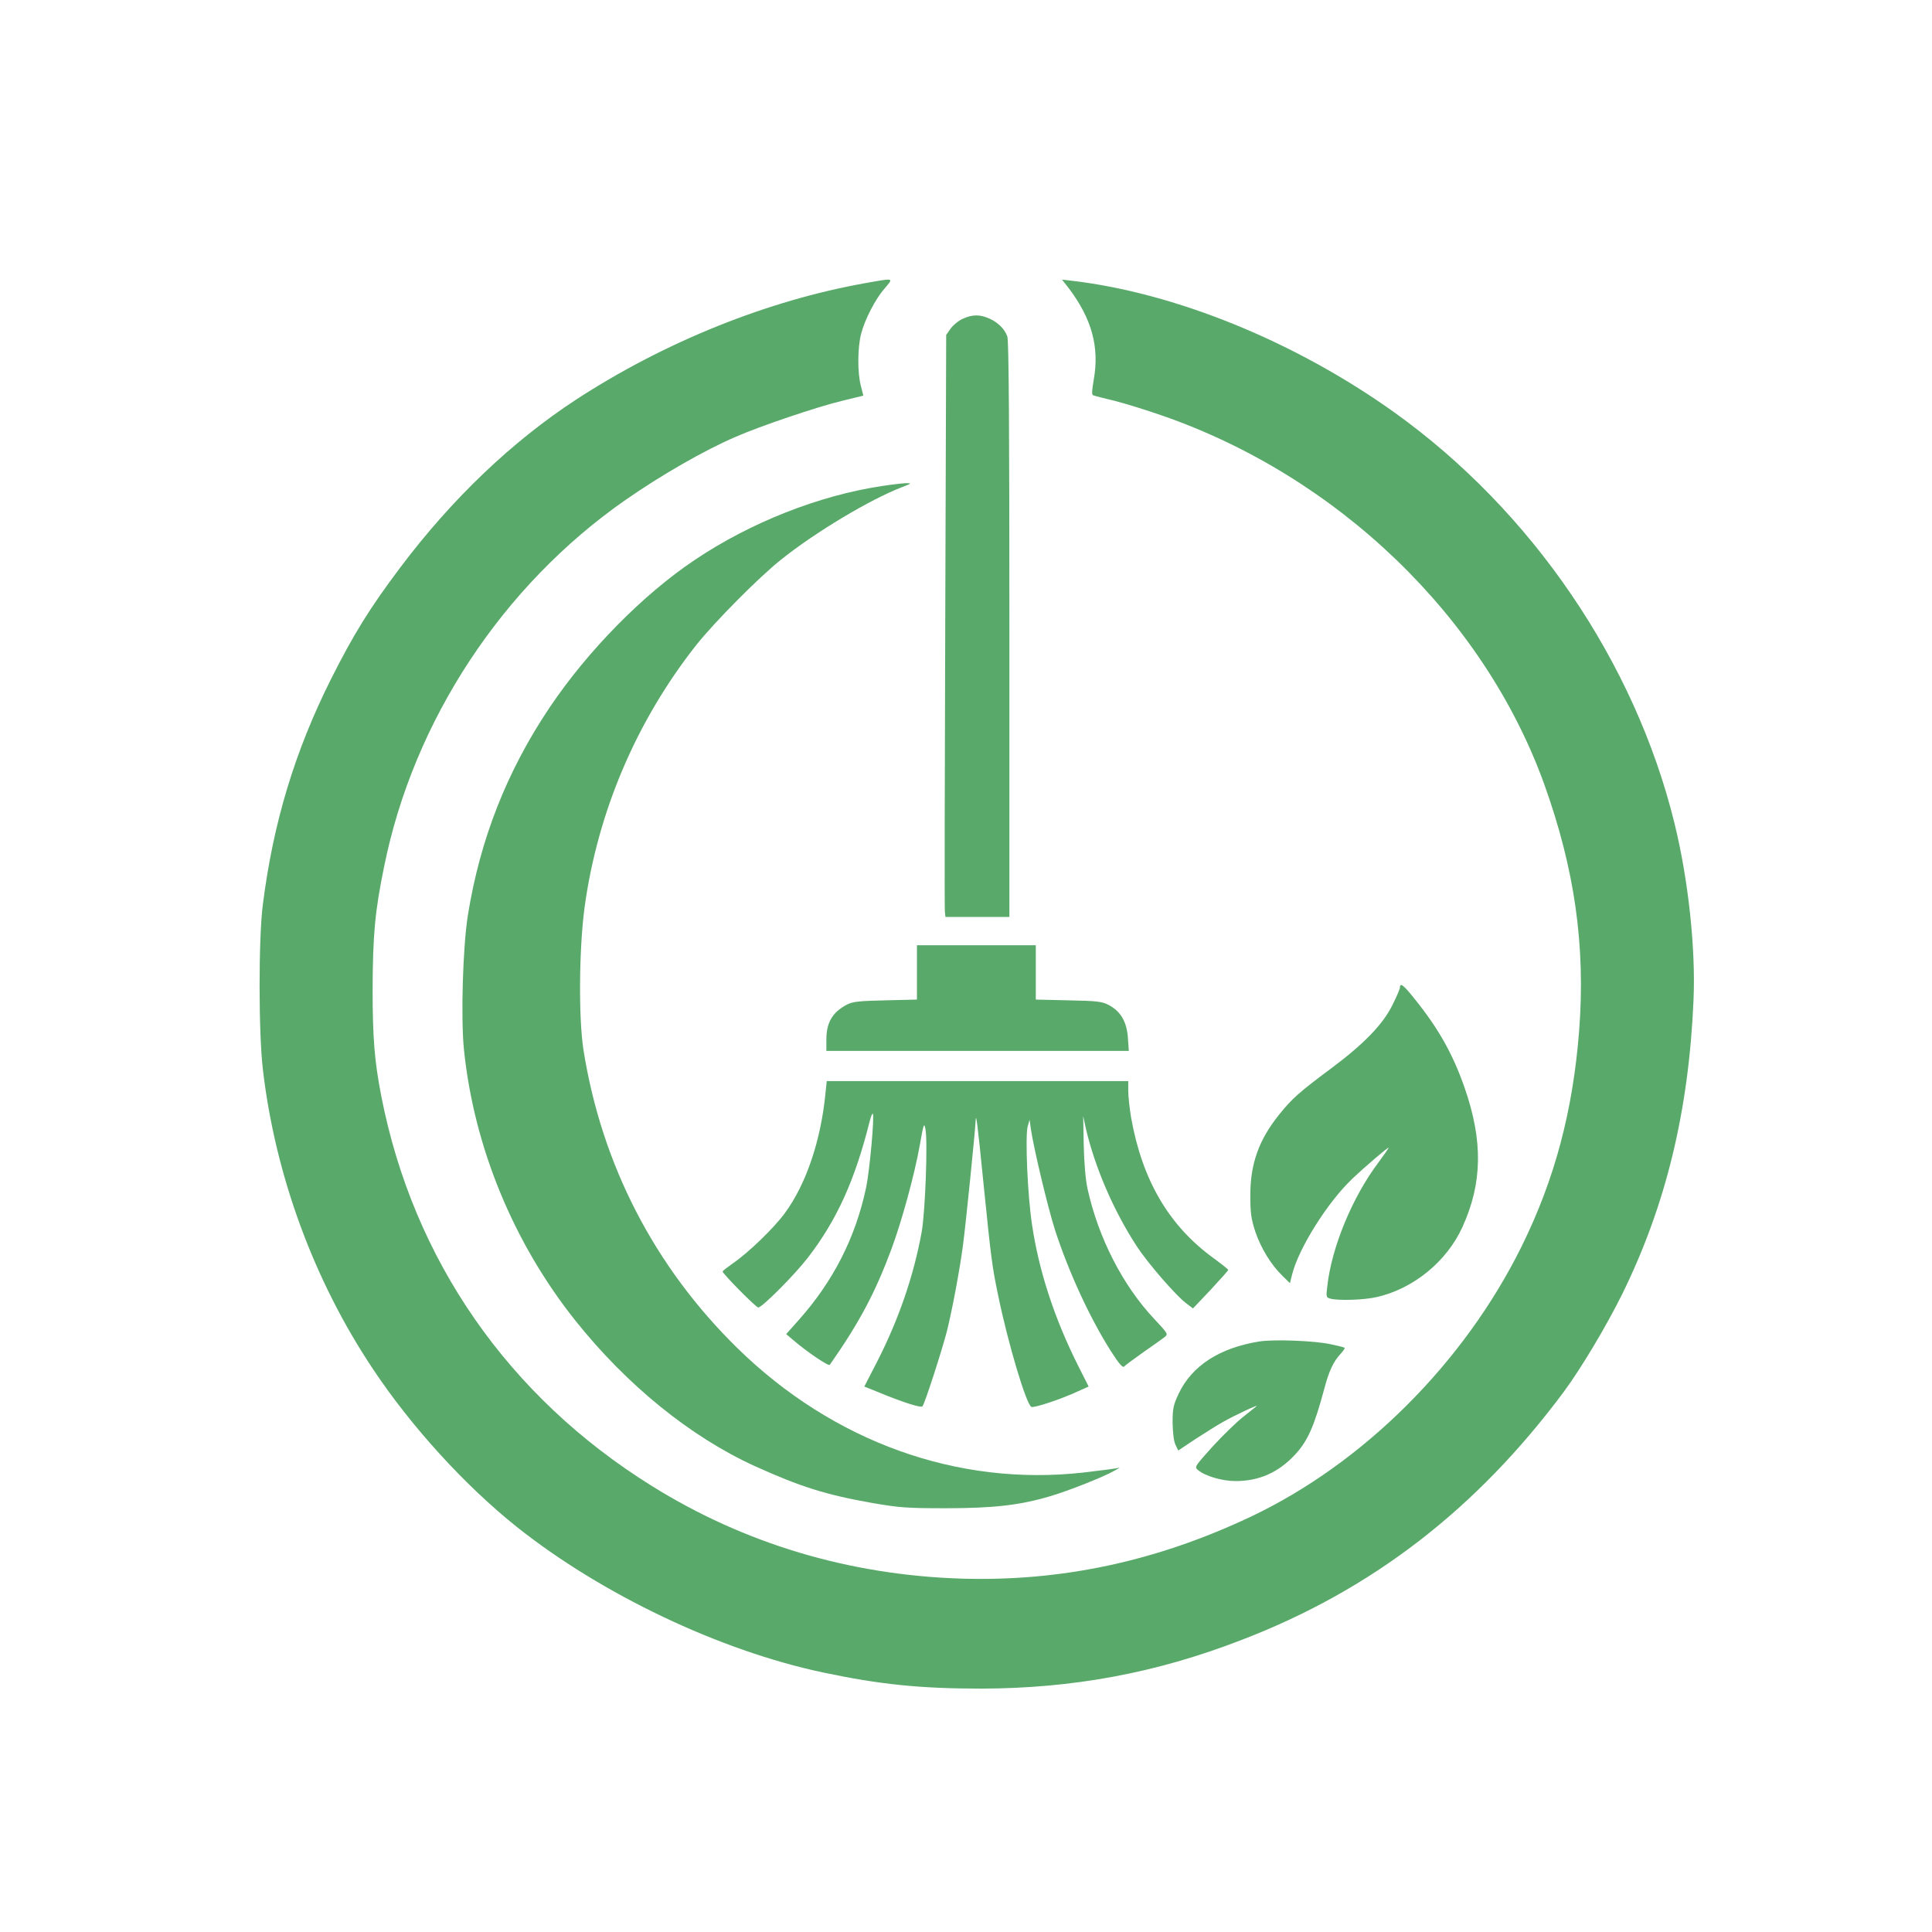
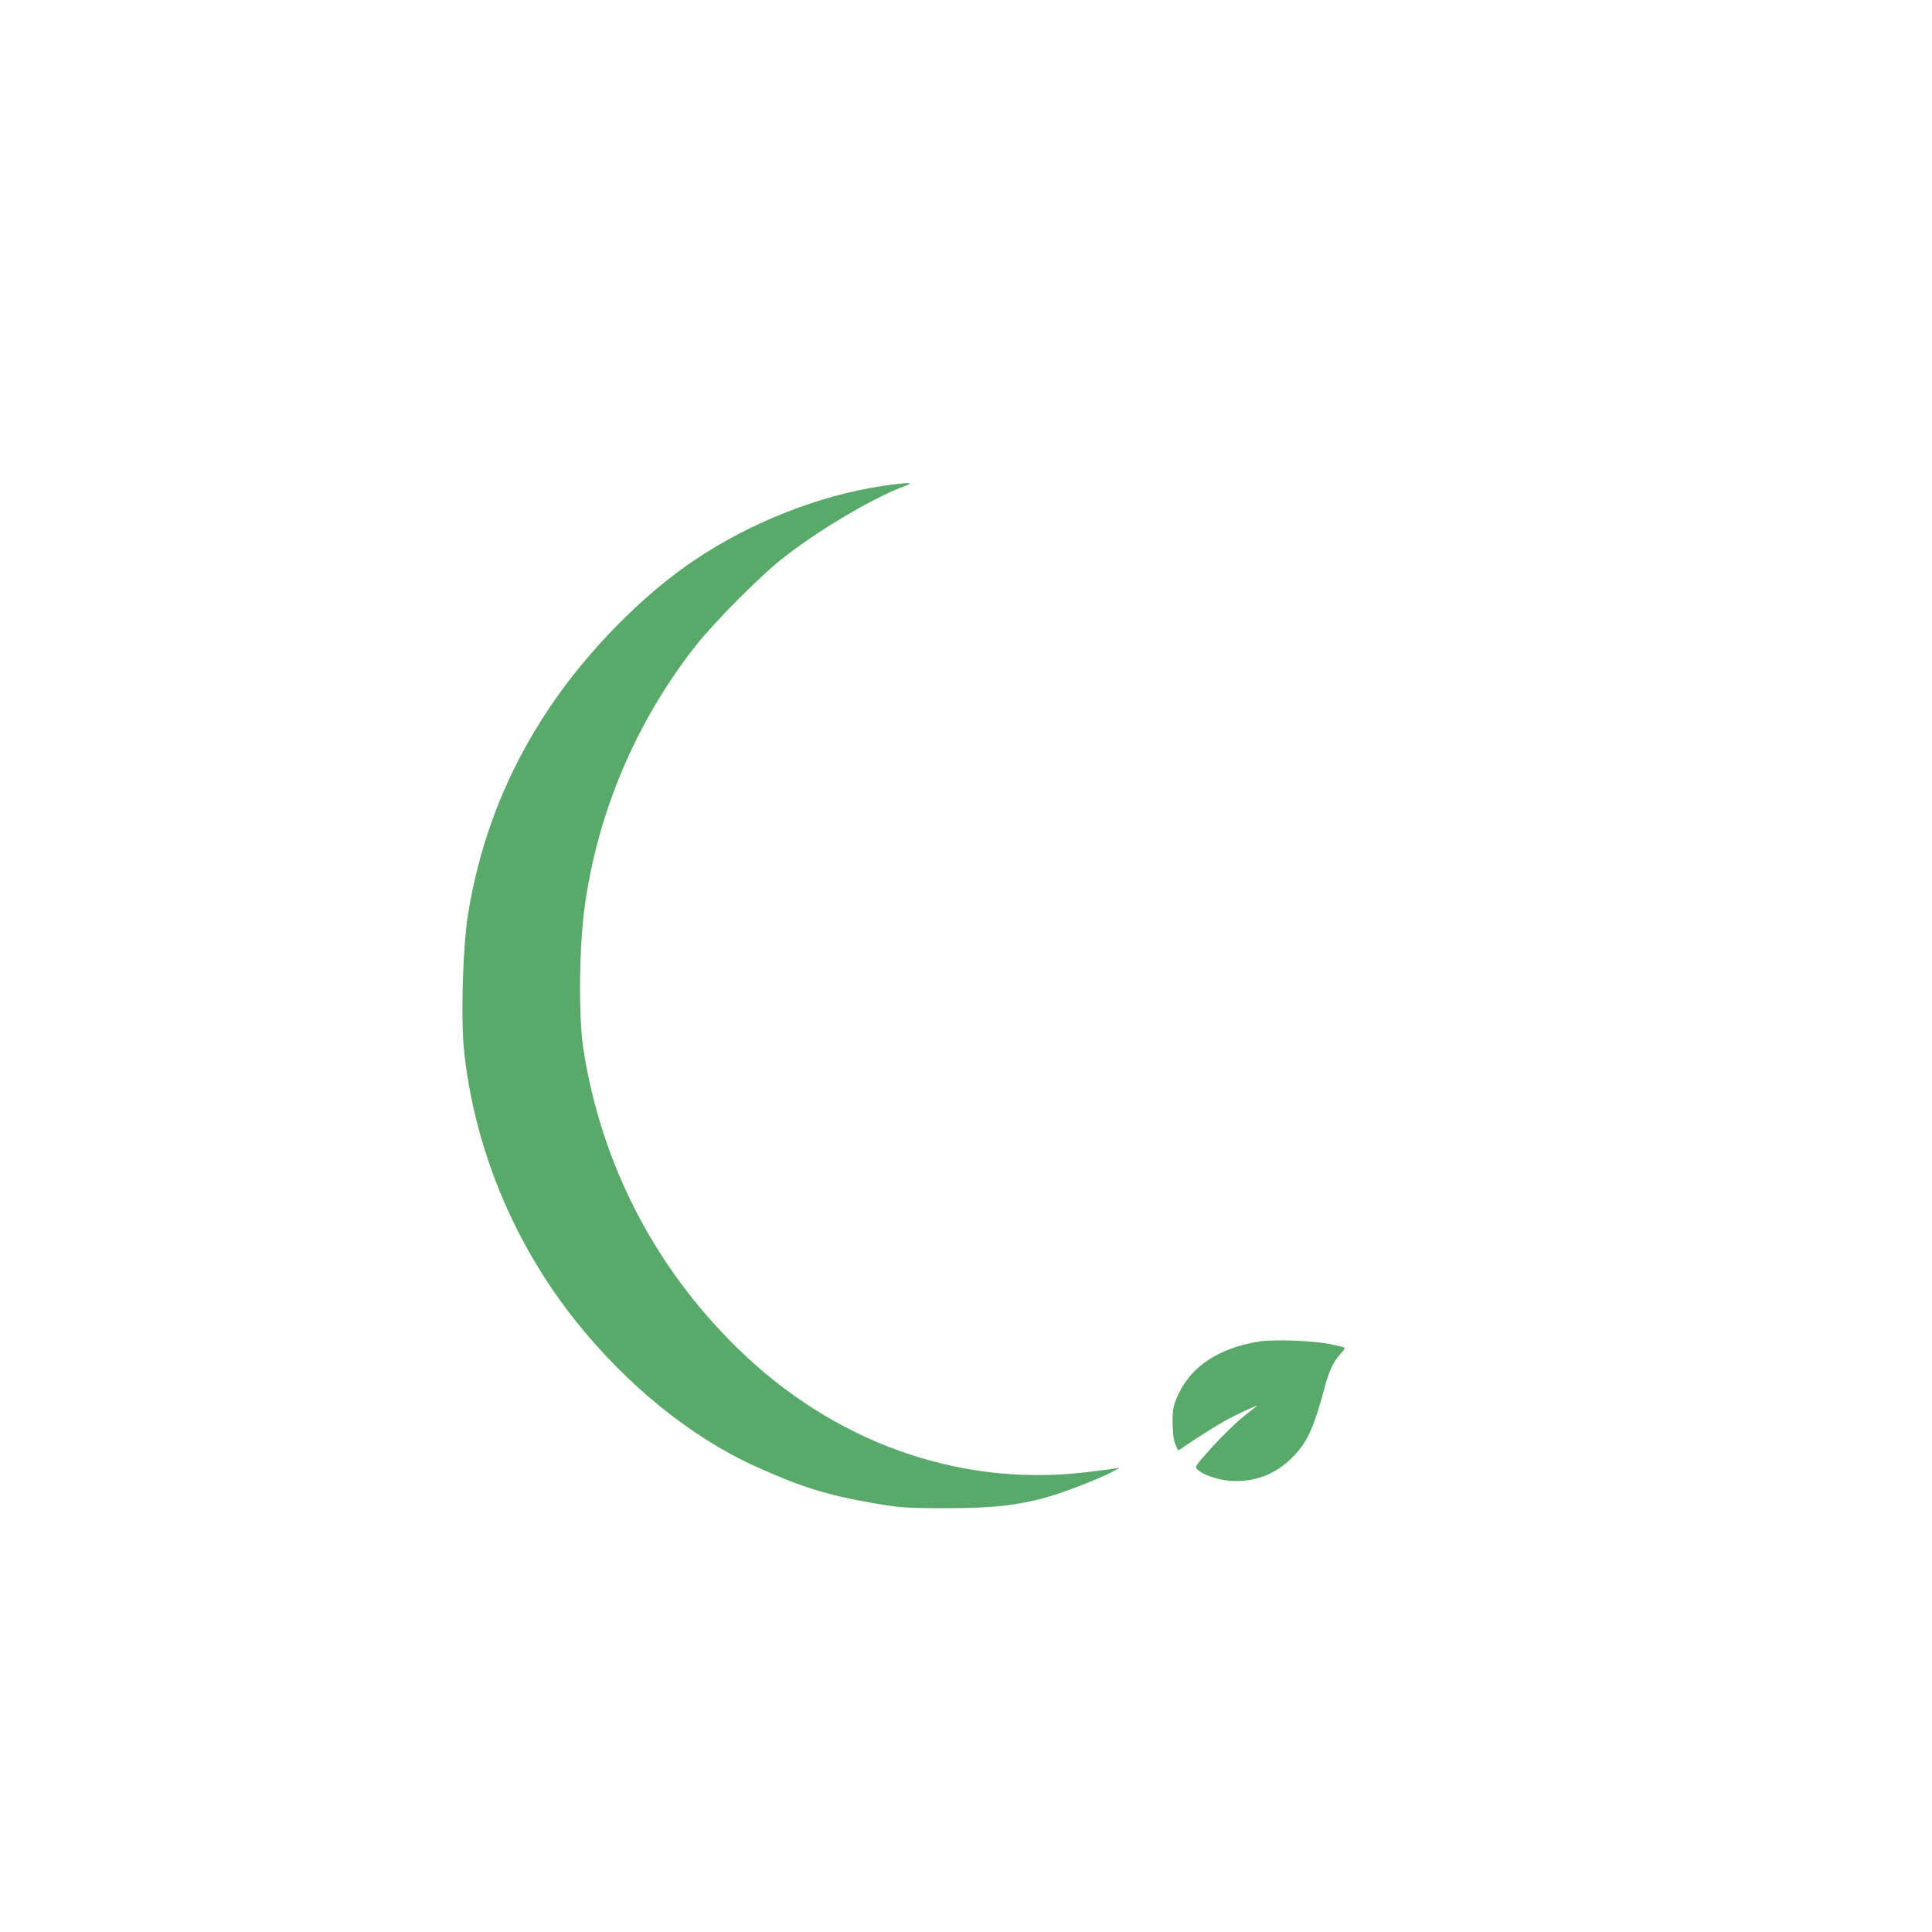
<svg xmlns="http://www.w3.org/2000/svg" version="1.0" width="1024pt" height="1024pt" viewBox="0 0 1024 1024" preserveAspectRatio="xMidYMid meet">
  <g transform="translate(0,1024) scale(0.1,-0.1)" fill="#59A96A" stroke="none">
-     <path d="M4590 8740 c-520 -92 -1065 -311 -1535 -617 -340 -222 -658 -525 -932 -889 -164 -218 -248 -354 -369 -594 -192 -384 -306 -761 -361 -1195 -23 -181 -23 -684 1 -879 66 -559 271 -1115 582 -1581 204 -307 489 -619 762 -837 451 -359 1076 -656 1622 -772 302 -64 517 -86 840 -86 485 1 926 82 1378 257 692 265 1248 694 1711 1317 91 123 225 347 311 521 230 469 351 968 376 1555 12 274 -28 641 -101 937 -210 855 -756 1655 -1483 2176 -525 376 -1165 637 -1720 700 l-43 5 36 -46 c122 -162 163 -312 132 -485 -10 -57 -11 -80 -3 -82 6 -3 57 -16 112 -29 56 -14 168 -49 249 -77 936 -323 1710 -1069 2030 -1956 161 -449 219 -854 185 -1304 -33 -426 -129 -789 -306 -1147 -306 -618 -839 -1149 -1437 -1432 -500 -236 -1002 -343 -1532 -327 -594 19 -1149 185 -1640 491 -762 474 -1265 1200 -1434 2066 -36 185 -46 307 -46 565 1 289 12 414 61 652 156 774 627 1489 1279 1943 188 131 419 264 585 335 132 58 433 159 561 190 l115 28 -13 51 c-19 69 -18 208 2 280 19 73 75 181 121 234 52 61 57 59 -96 32z" />
-     <path d="M5104 8551 c-23 -10 -52 -34 -65 -52 l-24 -34 -5 -1515 c-3 -833 -4 -1527 -2 -1542 l3 -28 170 0 169 0 0 1524 c0 1056 -3 1533 -11 1553 -15 40 -48 73 -94 94 -51 23 -89 23 -141 0z" />
    <path d="M4675 7664 c-334 -50 -696 -193 -990 -390 -276 -184 -570 -483 -772 -784 -226 -336 -369 -700 -433 -1100 -27 -168 -38 -544 -21 -713 53 -516 262 -1024 591 -1437 272 -341 608 -614 949 -770 243 -110 378 -153 629 -197 140 -24 182 -27 382 -27 255 0 396 16 557 64 98 29 282 102 338 134 l30 17 -30 -5 c-16 -3 -91 -12 -165 -21 -665 -74 -1324 163 -1831 659 -439 430 -719 971 -816 1578 -27 169 -24 537 5 756 69 508 275 991 593 1394 98 123 331 358 449 452 184 147 472 319 641 384 52 20 53 21 19 21 -19 -1 -75 -7 -125 -15z" />
-     <path d="M4860 5086 l0 -144 -167 -4 c-139 -3 -174 -7 -203 -22 -78 -41 -110 -95 -110 -186 l0 -60 801 0 802 0 -5 71 c-6 84 -39 140 -103 173 -35 18 -61 21 -212 24 l-173 4 0 144 0 144 -315 0 -315 0 0 -144z" />
-     <path d="M7420 5006 c0 -7 -18 -50 -41 -95 -50 -101 -152 -206 -324 -334 -172 -128 -207 -160 -274 -243 -109 -135 -155 -263 -154 -434 0 -87 4 -119 26 -187 30 -88 83 -176 145 -236 l39 -38 12 48 c35 138 187 380 317 504 75 71 194 172 194 166 0 -3 -24 -38 -53 -77 -139 -184 -249 -450 -272 -657 -7 -57 -6 -60 16 -66 44 -12 183 -7 249 9 193 45 368 188 451 370 106 232 110 456 12 738 -62 178 -138 314 -264 470 -59 75 -79 90 -79 62z" />
-     <path d="M4375 4443 c-25 -251 -103 -481 -216 -634 -58 -79 -193 -209 -272 -263 -31 -22 -57 -42 -57 -45 0 -12 177 -191 189 -191 20 0 190 170 262 263 154 199 251 413 329 726 6 23 13 41 16 38 10 -9 -17 -307 -36 -394 -56 -263 -174 -495 -358 -701 l-65 -73 34 -29 c74 -64 191 -143 197 -134 158 226 240 381 327 614 55 149 122 393 150 550 20 114 23 122 30 86 13 -63 -1 -440 -20 -546 -42 -231 -121 -462 -236 -687 l-68 -132 72 -29 c130 -54 228 -85 236 -76 12 12 104 298 130 399 28 113 67 320 85 455 14 104 64 596 67 659 2 48 9 -3 44 -354 38 -375 44 -421 75 -569 52 -254 150 -583 177 -593 15 -6 157 41 245 82 l58 26 -56 111 c-125 249 -208 502 -244 747 -24 156 -37 469 -23 521 l10 35 7 -50 c16 -107 90 -416 128 -535 72 -221 182 -461 295 -640 44 -69 65 -93 72 -82 3 4 49 38 101 75 52 36 104 73 114 81 18 15 15 19 -56 95 -167 177 -297 431 -354 691 -10 45 -18 137 -20 230 l-3 155 14 -65 c48 -207 147 -437 271 -627 60 -91 204 -257 260 -300 l37 -28 94 99 c51 55 93 102 93 105 0 3 -35 31 -76 61 -239 173 -380 415 -439 747 -8 49 -15 112 -15 141 l0 52 -799 0 -799 0 -7 -67z" />
    <path d="M6675 3130 c-211 -34 -357 -128 -428 -277 -28 -60 -32 -78 -32 -153 1 -53 6 -97 15 -117 l15 -31 90 60 c50 32 117 75 150 93 56 32 186 93 175 82 -3 -2 -34 -28 -70 -56 -36 -28 -109 -99 -163 -158 -96 -107 -97 -108 -77 -125 39 -32 128 -58 199 -58 124 0 226 45 314 139 68 73 102 149 157 354 24 90 47 140 85 181 14 15 24 30 22 32 -2 3 -35 11 -73 19 -86 19 -299 27 -379 15z" />
  </g>
</svg>